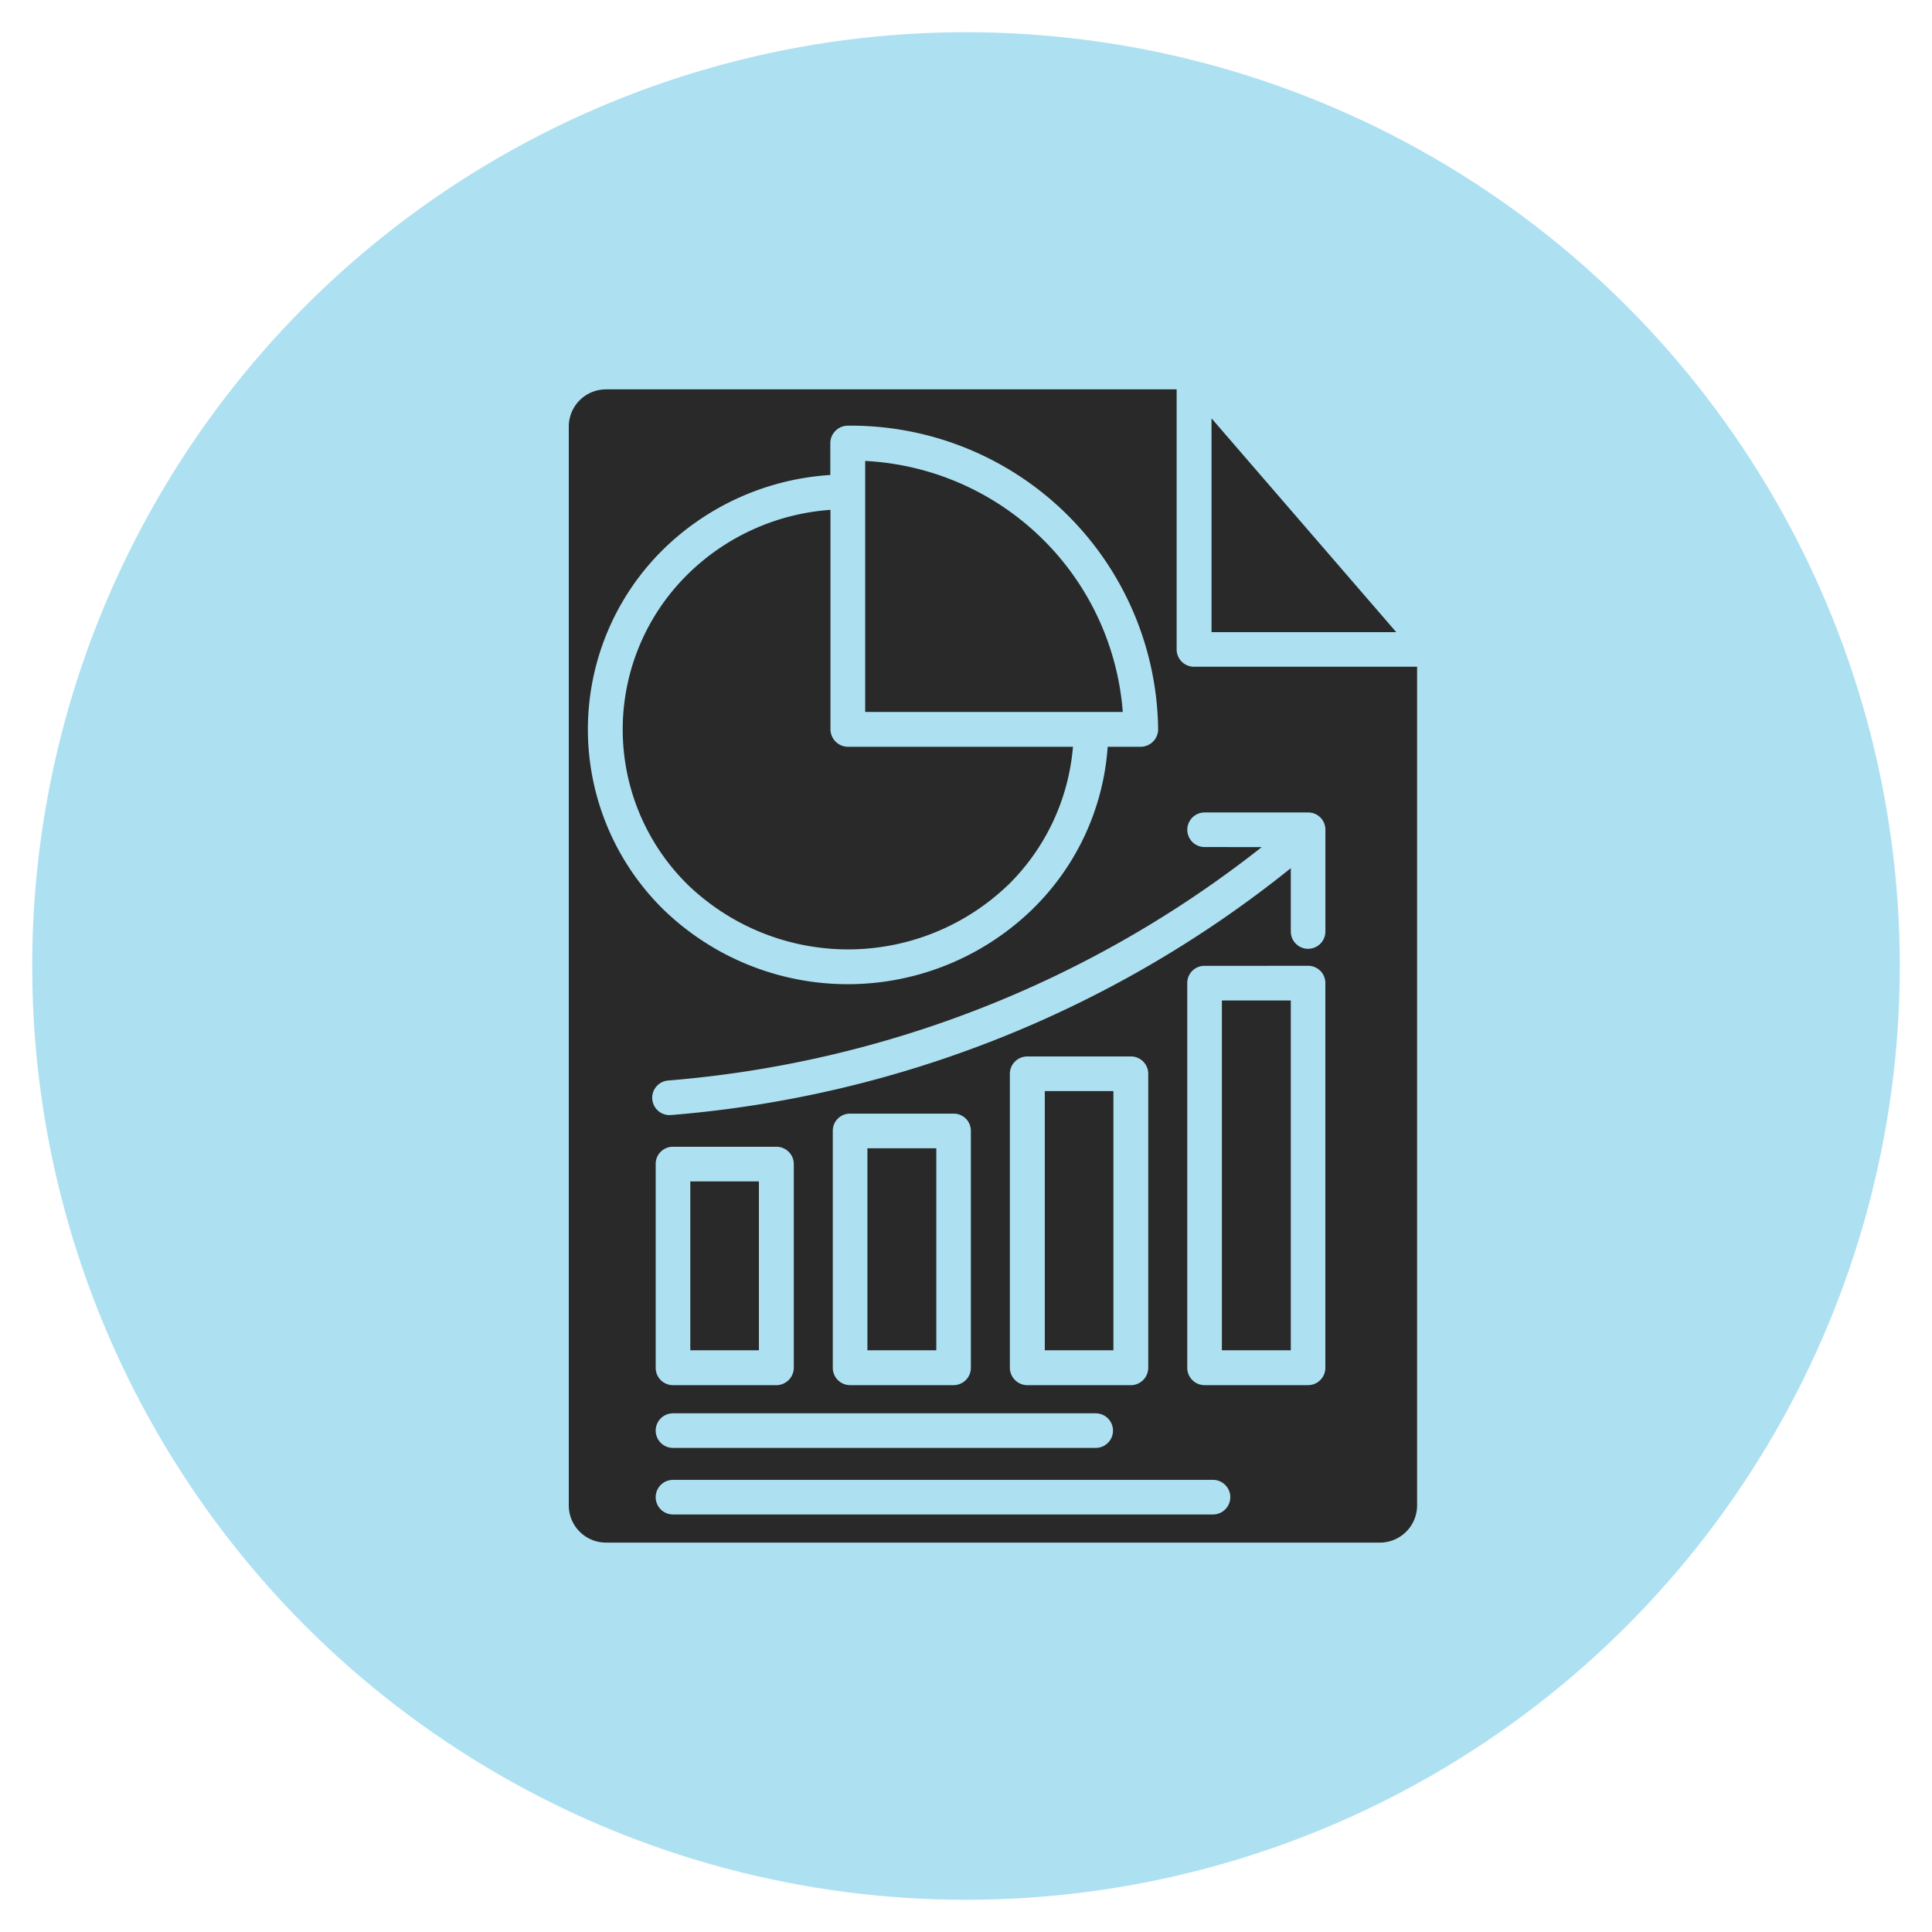
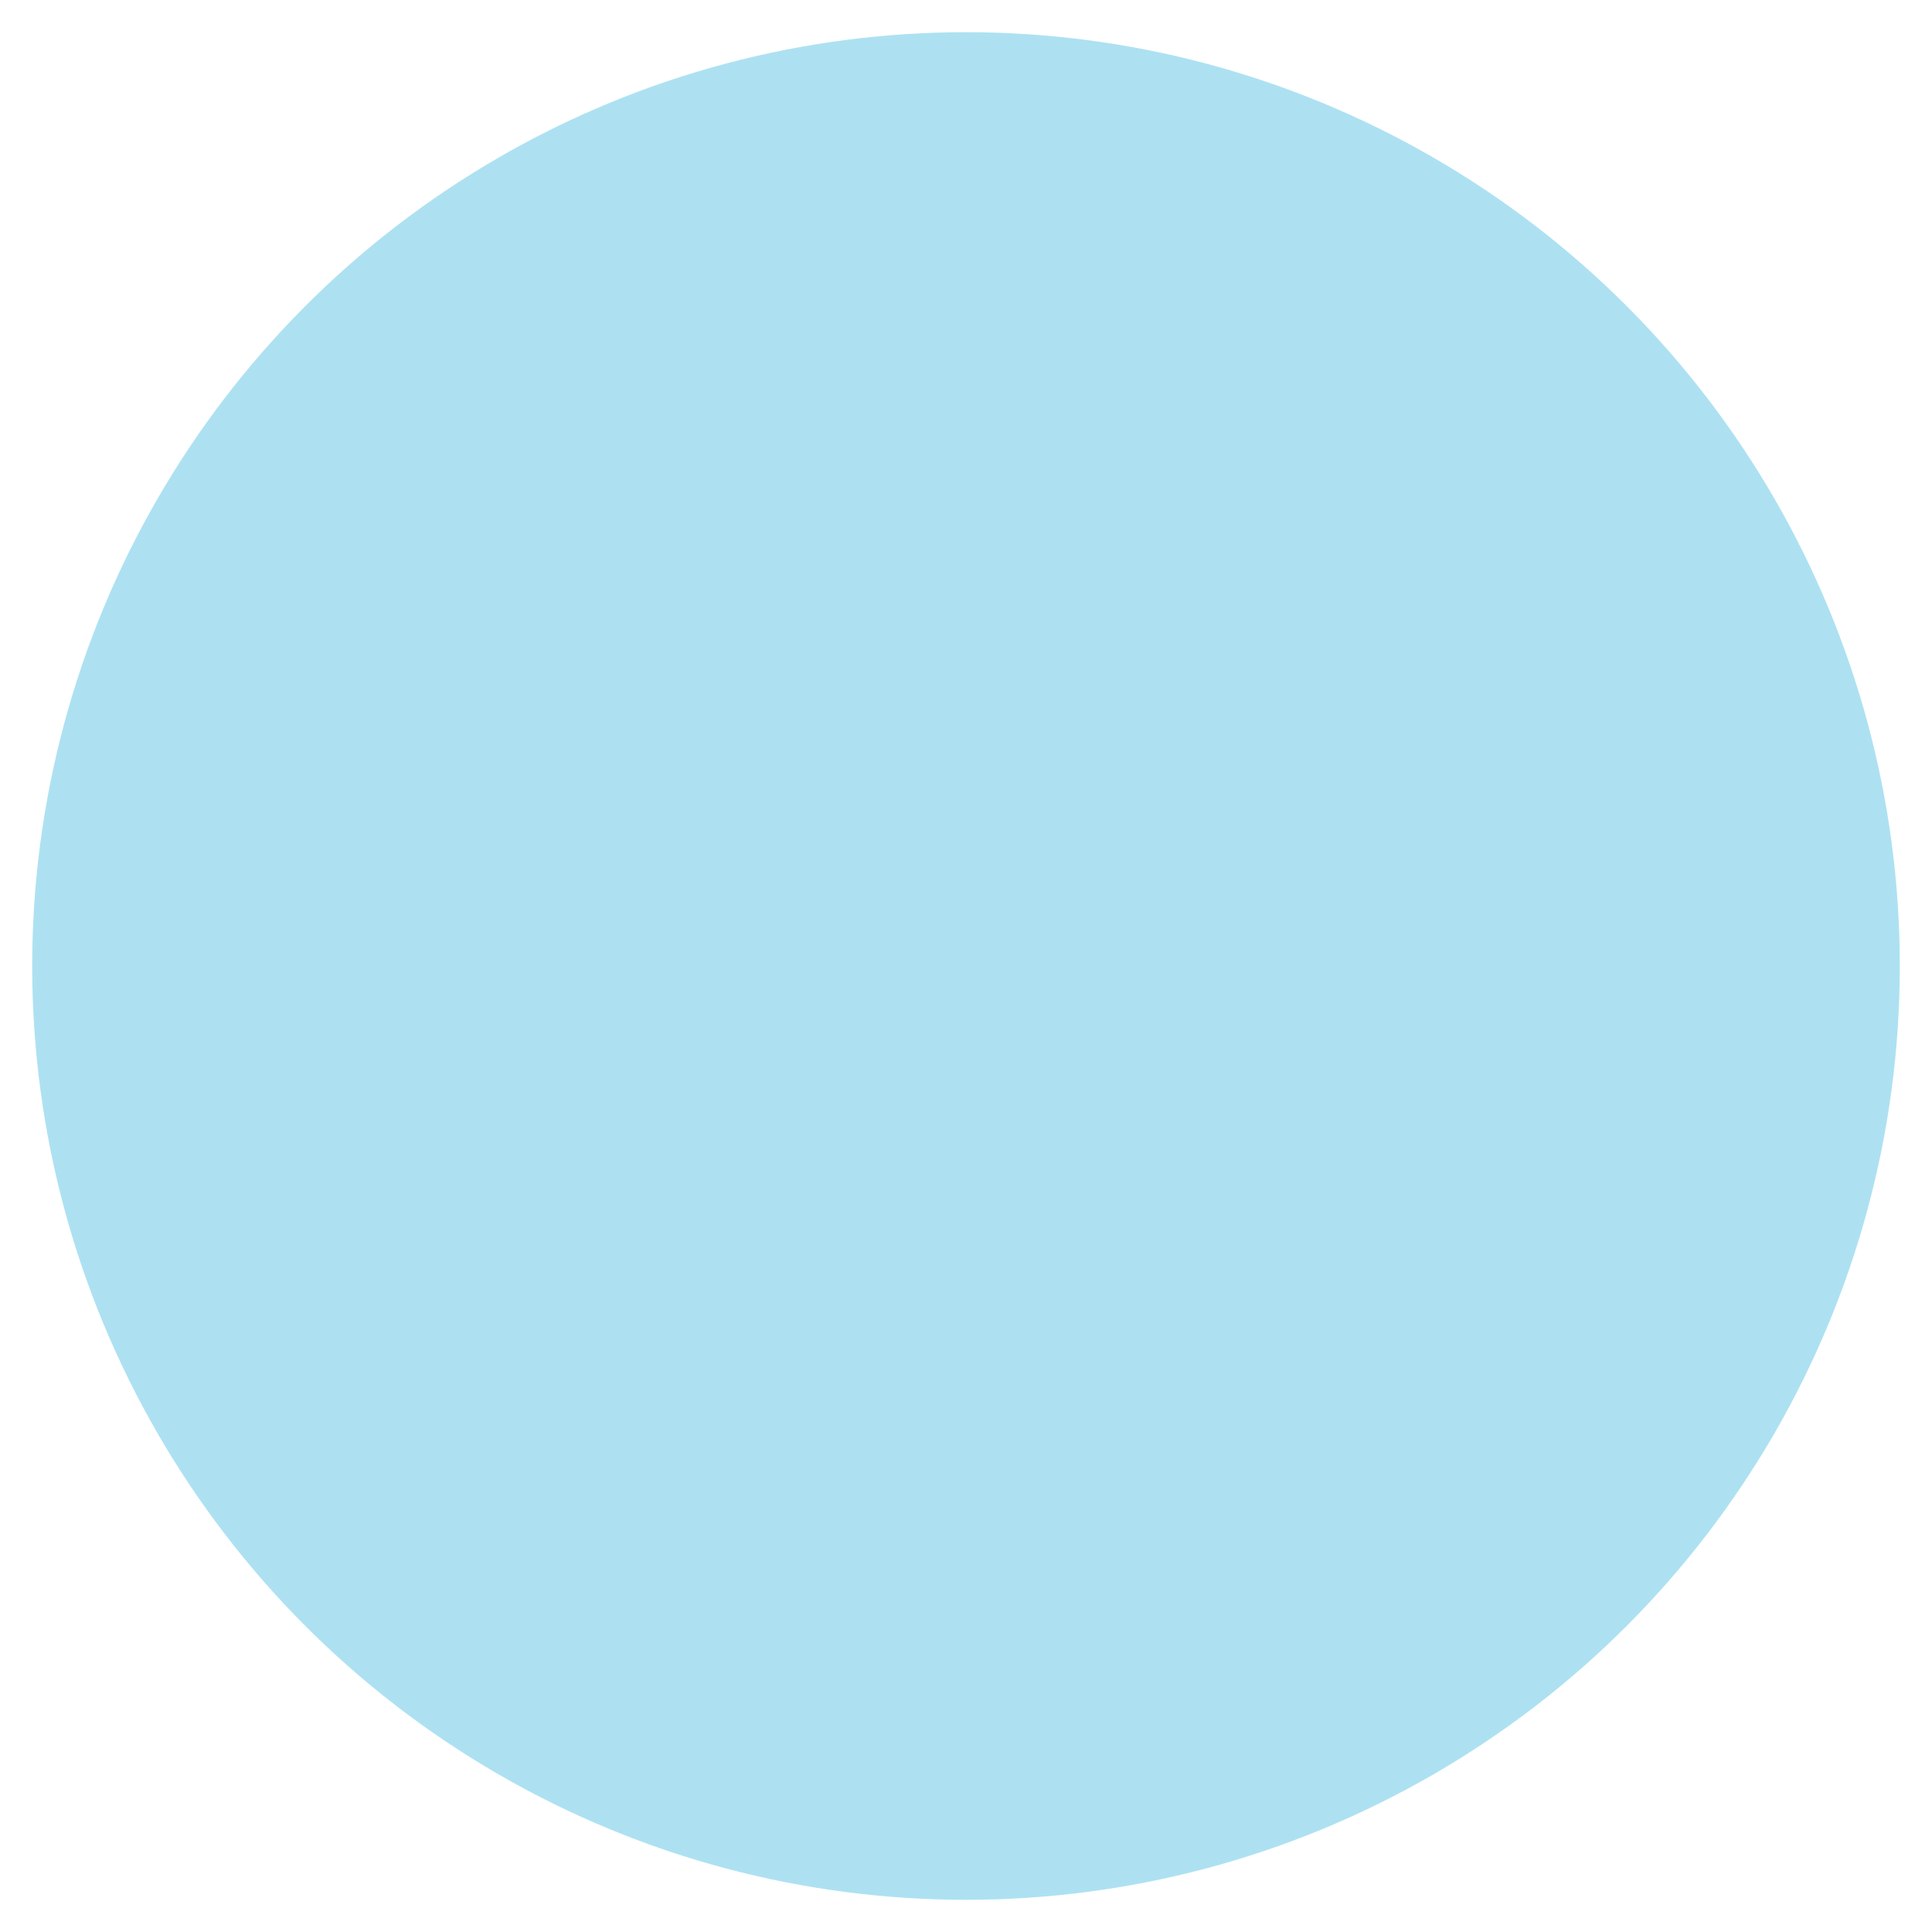
<svg xmlns="http://www.w3.org/2000/svg" width="60" height="60" viewBox="0 0 60 60">
  <defs>
    <clipPath id="clip-analytics-and-reporting">
      <rect width="60" height="60" />
    </clipPath>
  </defs>
  <g id="analytics-and-reporting" clip-path="url(#clip-analytics-and-reporting)">
    <circle id="Ellipse_9" data-name="Ellipse 9" cx="29" cy="29" r="29" transform="translate(1 1)" fill="#ade1f2" />
-     <path id="Path_1860" data-name="Path 1860" d="M247.862,217.54h-5.737V210.9Zm.647,27.128a1.156,1.156,0,0,1-1.157,1.147H223.321a1.156,1.156,0,0,1-1.157-1.147V211.147A1.156,1.156,0,0,1,223.321,210h17.721v8.077a.538.538,0,0,0,.537.537h6.93v26.053Zm-18.222-32.009a8.15,8.15,0,0,0-5.173,2.295,7.844,7.844,0,0,0,0,11.21,8.226,8.226,0,0,0,11.429,0A7.8,7.8,0,0,0,238.9,221.1h1.02a.546.546,0,0,0,.547-.538,9.544,9.544,0,0,0-9.635-9.434.546.546,0,0,0-.546.538v.992Zm11.884,32.282a.537.537,0,0,0,0-1.074H225.4a.537.537,0,0,0,0,1.074Zm-3.643-2.067a.537.537,0,0,0,0-1.074H225.4a.537.537,0,0,0,0,1.074ZM225.4,233.522a.532.532,0,0,0-.537.537v6.329a.538.538,0,0,0,.537.538h3.215a.545.545,0,0,0,.537-.538v-6.329a.538.538,0,0,0-.537-.537Zm5.5-1.029a.532.532,0,0,0-.537.537v7.358a.538.538,0,0,0,.537.537h3.214a.538.538,0,0,0,.537-.537V233.03a.532.532,0,0,0-.537-.537Zm5.509-1.776a.541.541,0,0,0-.547.538v9.134a.546.546,0,0,0,.547.537h3.214a.544.544,0,0,0,.537-.537v-9.134a.538.538,0,0,0-.537-.538Zm5.5-2.814a.533.533,0,0,0-.538.538v11.947a.539.539,0,0,0,.538.537h3.214a.538.538,0,0,0,.537-.537V228.44a.533.533,0,0,0-.537-.538Zm1.776-3.688a34.205,34.205,0,0,1-18.431,7.249.538.538,0,0,0,.064,1.074,35.231,35.231,0,0,0,19.269-7.668v1.967a.537.537,0,0,0,1.074,0v-3.16a.532.532,0,0,0-.537-.537h-3.214a.537.537,0,0,0,0,1.074ZM235.8,225.4a6.8,6.8,0,0,0,2.022-4.3h-6.985a.546.546,0,0,1-.546-.537v-6.821a7.016,7.016,0,0,0-4.417,1.985,6.762,6.762,0,0,0,0,9.671,7.173,7.173,0,0,0,9.926,0Zm3.569-5.382a8.455,8.455,0,0,0-8-7.795v7.795Zm5.218,8.961h-2.14v10.864h2.14Zm-5.509,2.814h-2.131v8.05h2.131Zm-5.5,1.776h-2.14v6.274h2.14Zm-5.509,1.029h-2.131v5.245h2.131Z" transform="translate(-204.5 -197.908)" fill="#292929" />
  </g>
</svg>